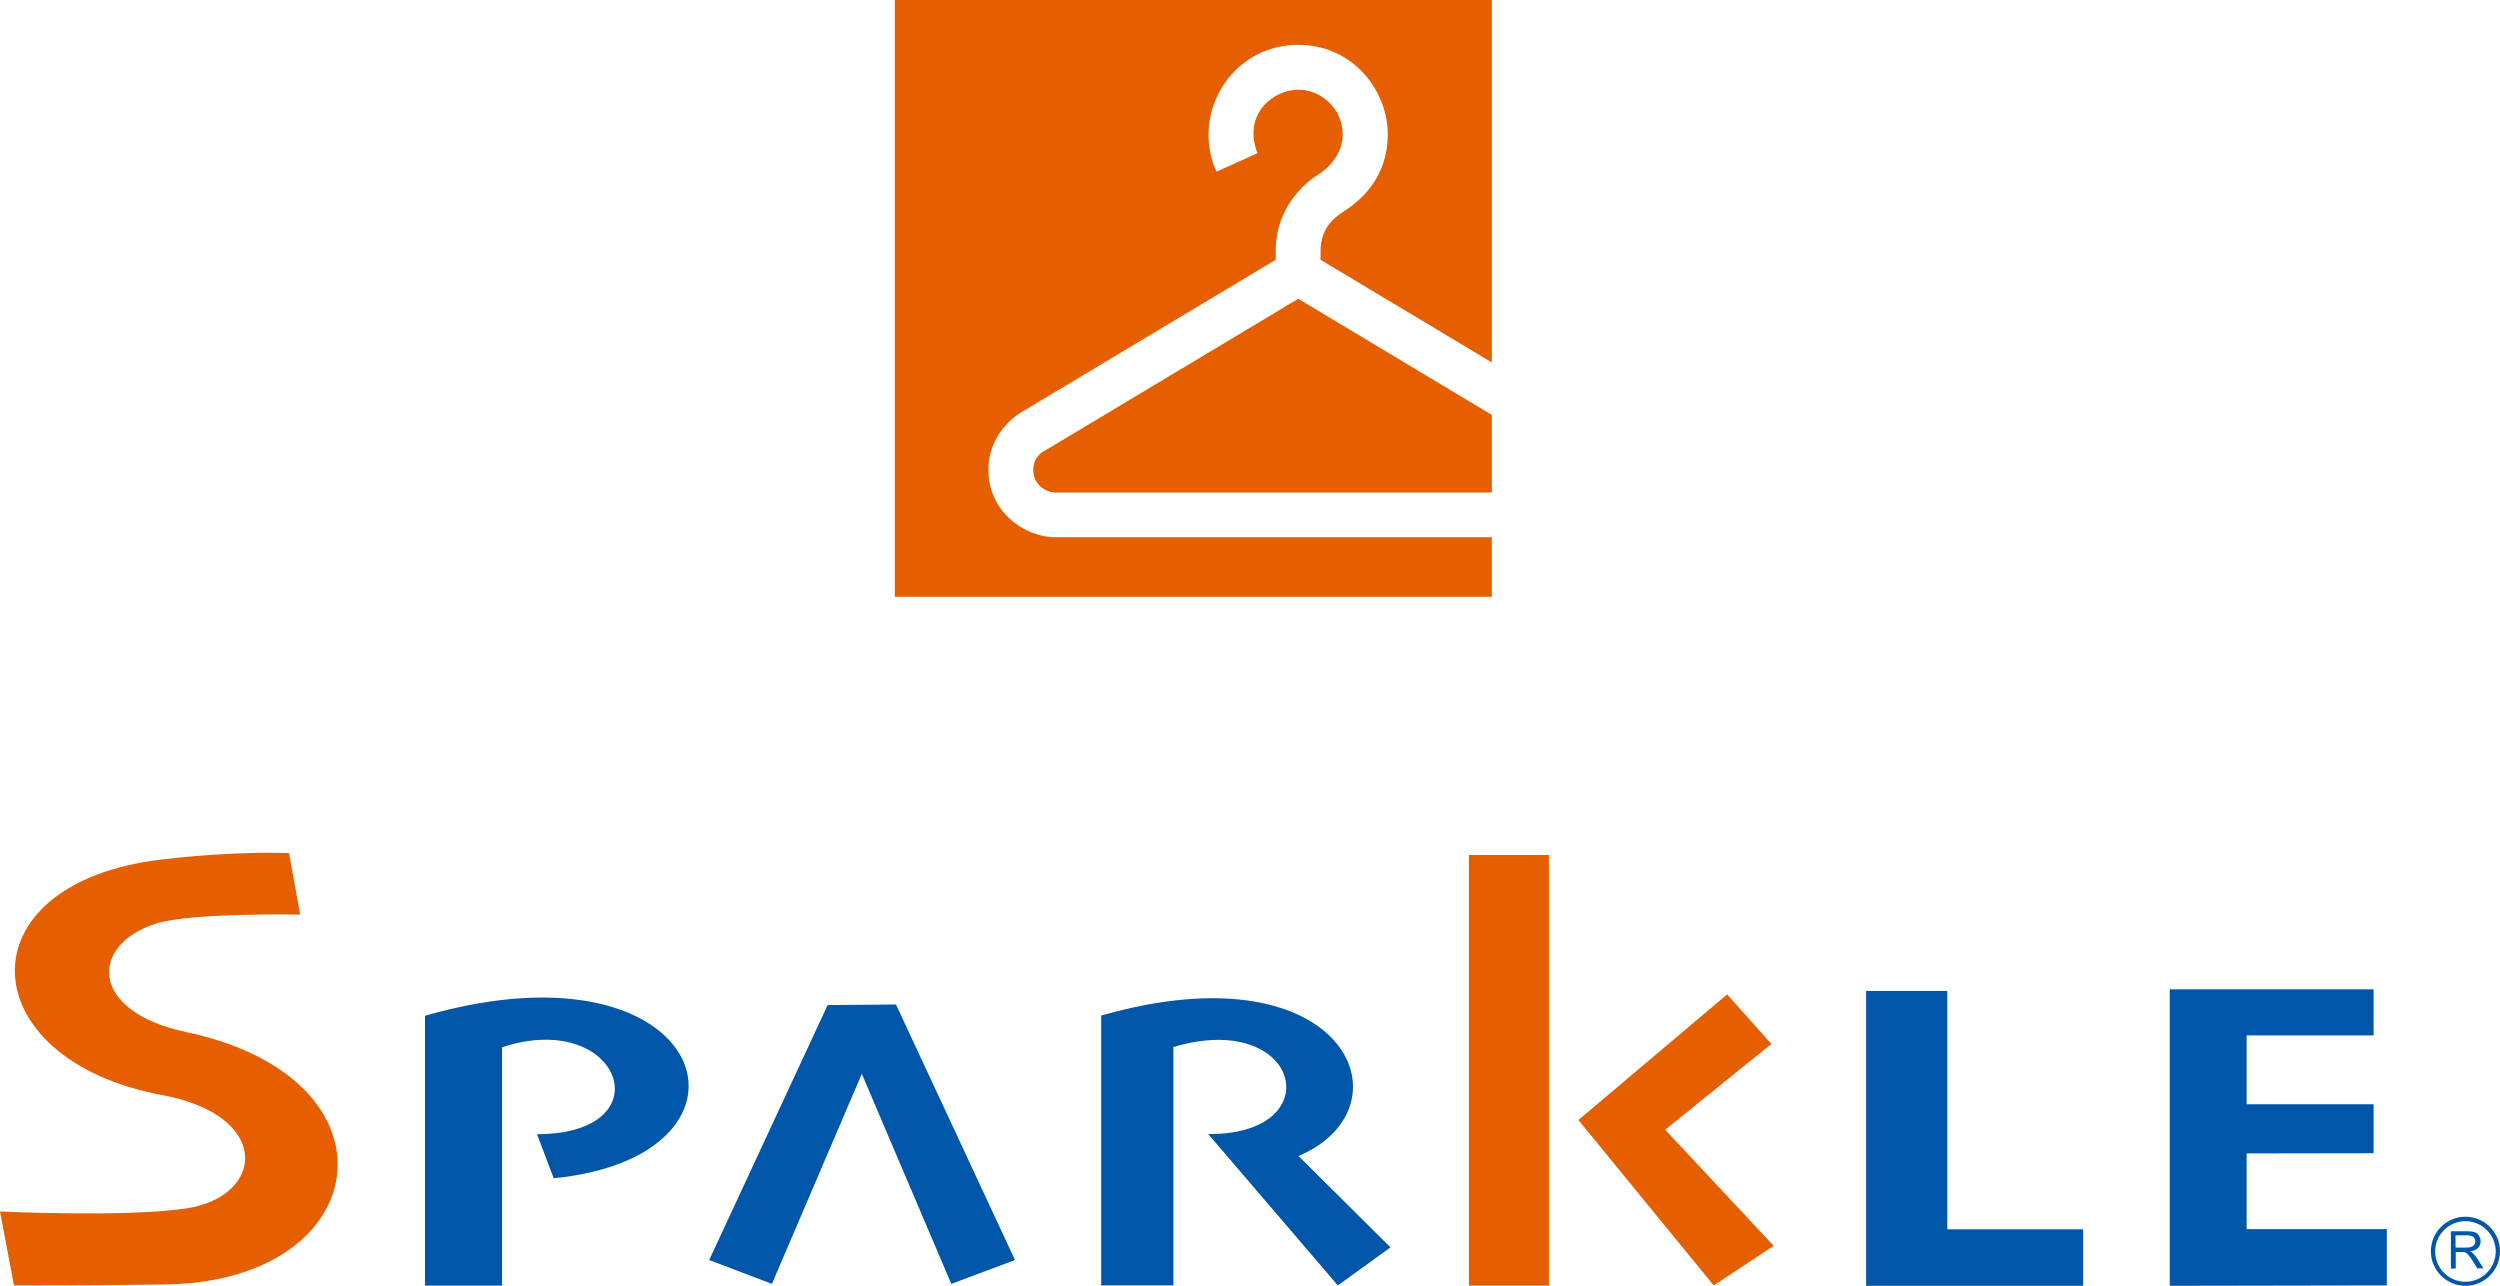
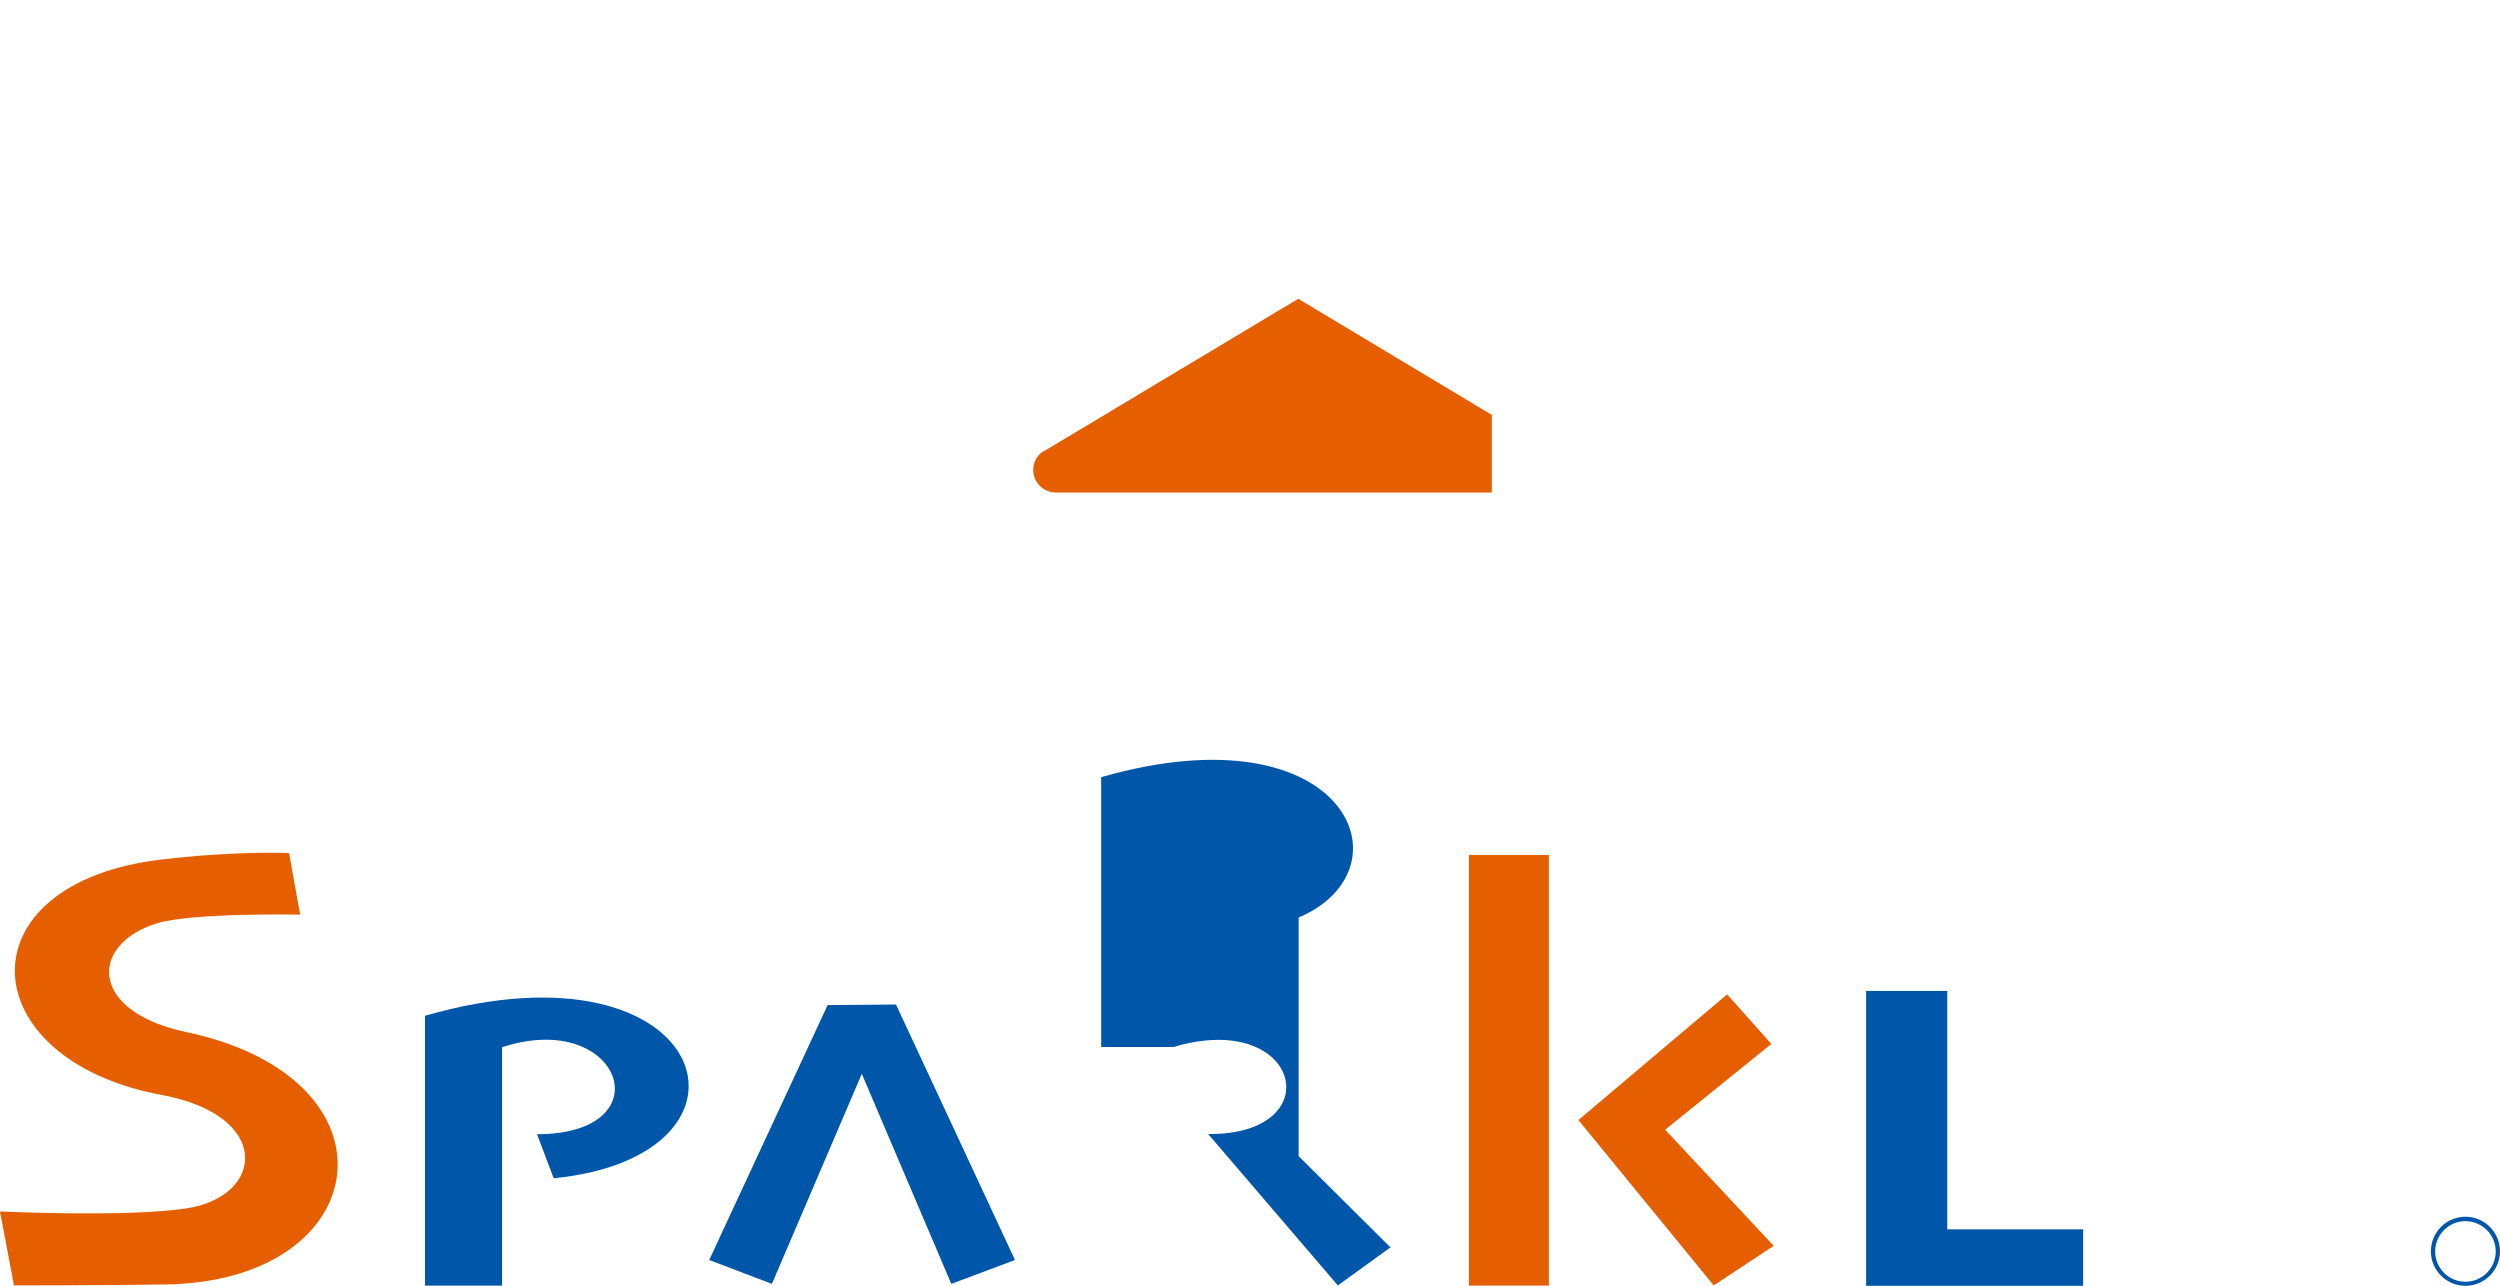
<svg xmlns="http://www.w3.org/2000/svg" id="_レイヤー_2" viewBox="0 0 128.77 66.23">
  <defs>
    <style>.cls-1{fill:#0056a8;}.cls-2{fill:#e55e00;}</style>
  </defs>
  <g id="_レイヤー_1-2">
    <g>
      <g>
        <polygon class="cls-1" points="36.53 64.9 42.63 51.77 46.15 51.74 52.28 64.9 49 66.13 44.39 55.31 39.76 66.13 36.53 64.9" />
        <polygon class="cls-1" points="100.3 51.04 100.3 63.32 107.3 63.32 107.3 66.23 96.12 66.23 96.12 51.04 100.3 51.04" />
        <polygon class="cls-2" points="85.77 58.19 91.36 64.17 88.27 66.21 81.3 57.69 88.96 51.22 91.24 53.77 85.77 58.19" />
        <path class="cls-1" d="M21.89,52.32c14.76-4.24,18.28,7.21,6.63,8.37l-.86-2.27c6.63,0,4.34-6.49-1.8-4.48v12.28h-3.97v-13.9Z" />
        <rect class="cls-2" x="75.66" y="44.04" width="4.12" height="22.18" />
        <path class="cls-2" d="M.72,66.21l-.72-3.81s6.55,.31,9.61-.16c4.03-.62,4.42-4.79-1.28-5.84-9.82-1.83-10.35-10.91,0-12.13,3.92-.46,6.56-.33,6.56-.33l.57,3.17s-5.64-.11-7.42,.46c-3.43,1.09-3.48,4.52,1.55,5.59,11.32,2.39,9.77,12.85-1.08,13-3.33,.05-7.81,.05-7.81,.05" />
-         <polygon class="cls-1" points="122.26 50.96 122.26 53.33 115.72 53.33 115.72 56.88 122.26 56.88 122.26 59.4 115.72 59.41 115.72 63.31 122.94 63.31 122.94 66.21 111.76 66.23 111.76 50.96 122.26 50.96" />
-         <path class="cls-1" d="M66.89,59.55l4.73,4.7-2.71,1.96-6.68-7.8c6.33,.07,4.78-6.44-1.79-4.48v12.28h-3.72v-13.9c12.79-3.66,16.17,4.96,9.92,7.33l.25-.1Z" />
+         <path class="cls-1" d="M66.89,59.55l4.73,4.7-2.71,1.96-6.68-7.8c6.33,.07,4.78-6.44-1.79-4.48h-3.72v-13.9c12.79-3.66,16.17,4.96,9.92,7.33l.25-.1Z" />
      </g>
      <g>
        <path class="cls-1" d="M126.99,66.23c-.98,0-1.78-.8-1.78-1.78s.8-1.78,1.78-1.78,1.78,.8,1.78,1.78-.8,1.78-1.78,1.78Zm0-3.33c-.86,0-1.56,.7-1.56,1.56s.7,1.56,1.56,1.56,1.56-.7,1.56-1.56-.7-1.56-1.56-1.56Z" />
-         <path class="cls-1" d="M126.24,65.33v-1.91h.85c.17,0,.3,.02,.39,.05,.09,.03,.16,.1,.21,.18,.05,.09,.08,.18,.08,.29,0,.14-.04,.25-.13,.34-.09,.09-.22,.15-.41,.18,.07,.03,.12,.06,.15,.1,.07,.07,.14,.15,.21,.25l.33,.52h-.32l-.25-.4c-.07-.12-.13-.2-.18-.26-.05-.06-.09-.1-.13-.13-.04-.02-.08-.04-.12-.05-.03,0-.08,0-.14,0h-.29v.85h-.25Zm.25-1.07h.54c.12,0,.21-.01,.27-.04,.07-.02,.11-.06,.15-.11s.05-.11,.05-.17c0-.09-.03-.16-.1-.22-.07-.06-.17-.09-.31-.09h-.61v.63Z" />
      </g>
      <g>
        <path class="cls-2" d="M53.79,23.22s-.57,.27-.57,.99,.62,1.16,1.15,1.16h22.47v-4l-9.97-5.98-13.08,7.84Z" />
-         <path class="cls-2" d="M46.09,0V30.74h30.75v-3.07h-22.47c-1.7,0-3.46-1.4-3.46-3.46s1.72-2.99,1.72-2.99l13.08-7.84v-.46c0-2.77,2.3-4,2.3-4,0,0,1.15-.72,1.15-2s-1.07-2.3-2.3-2.3-2.88,1.22-2.09,3.27l-2.1,.95s-.42-.7-.42-1.92c0-2.3,1.82-4.61,4.62-4.61s4.61,2.33,4.61,4.61-1.45,3.45-2.31,4c-.61,.39-1.15,.97-1.15,2v.46l8.82,5.29V0h-30.75Z" />
      </g>
    </g>
  </g>
</svg>